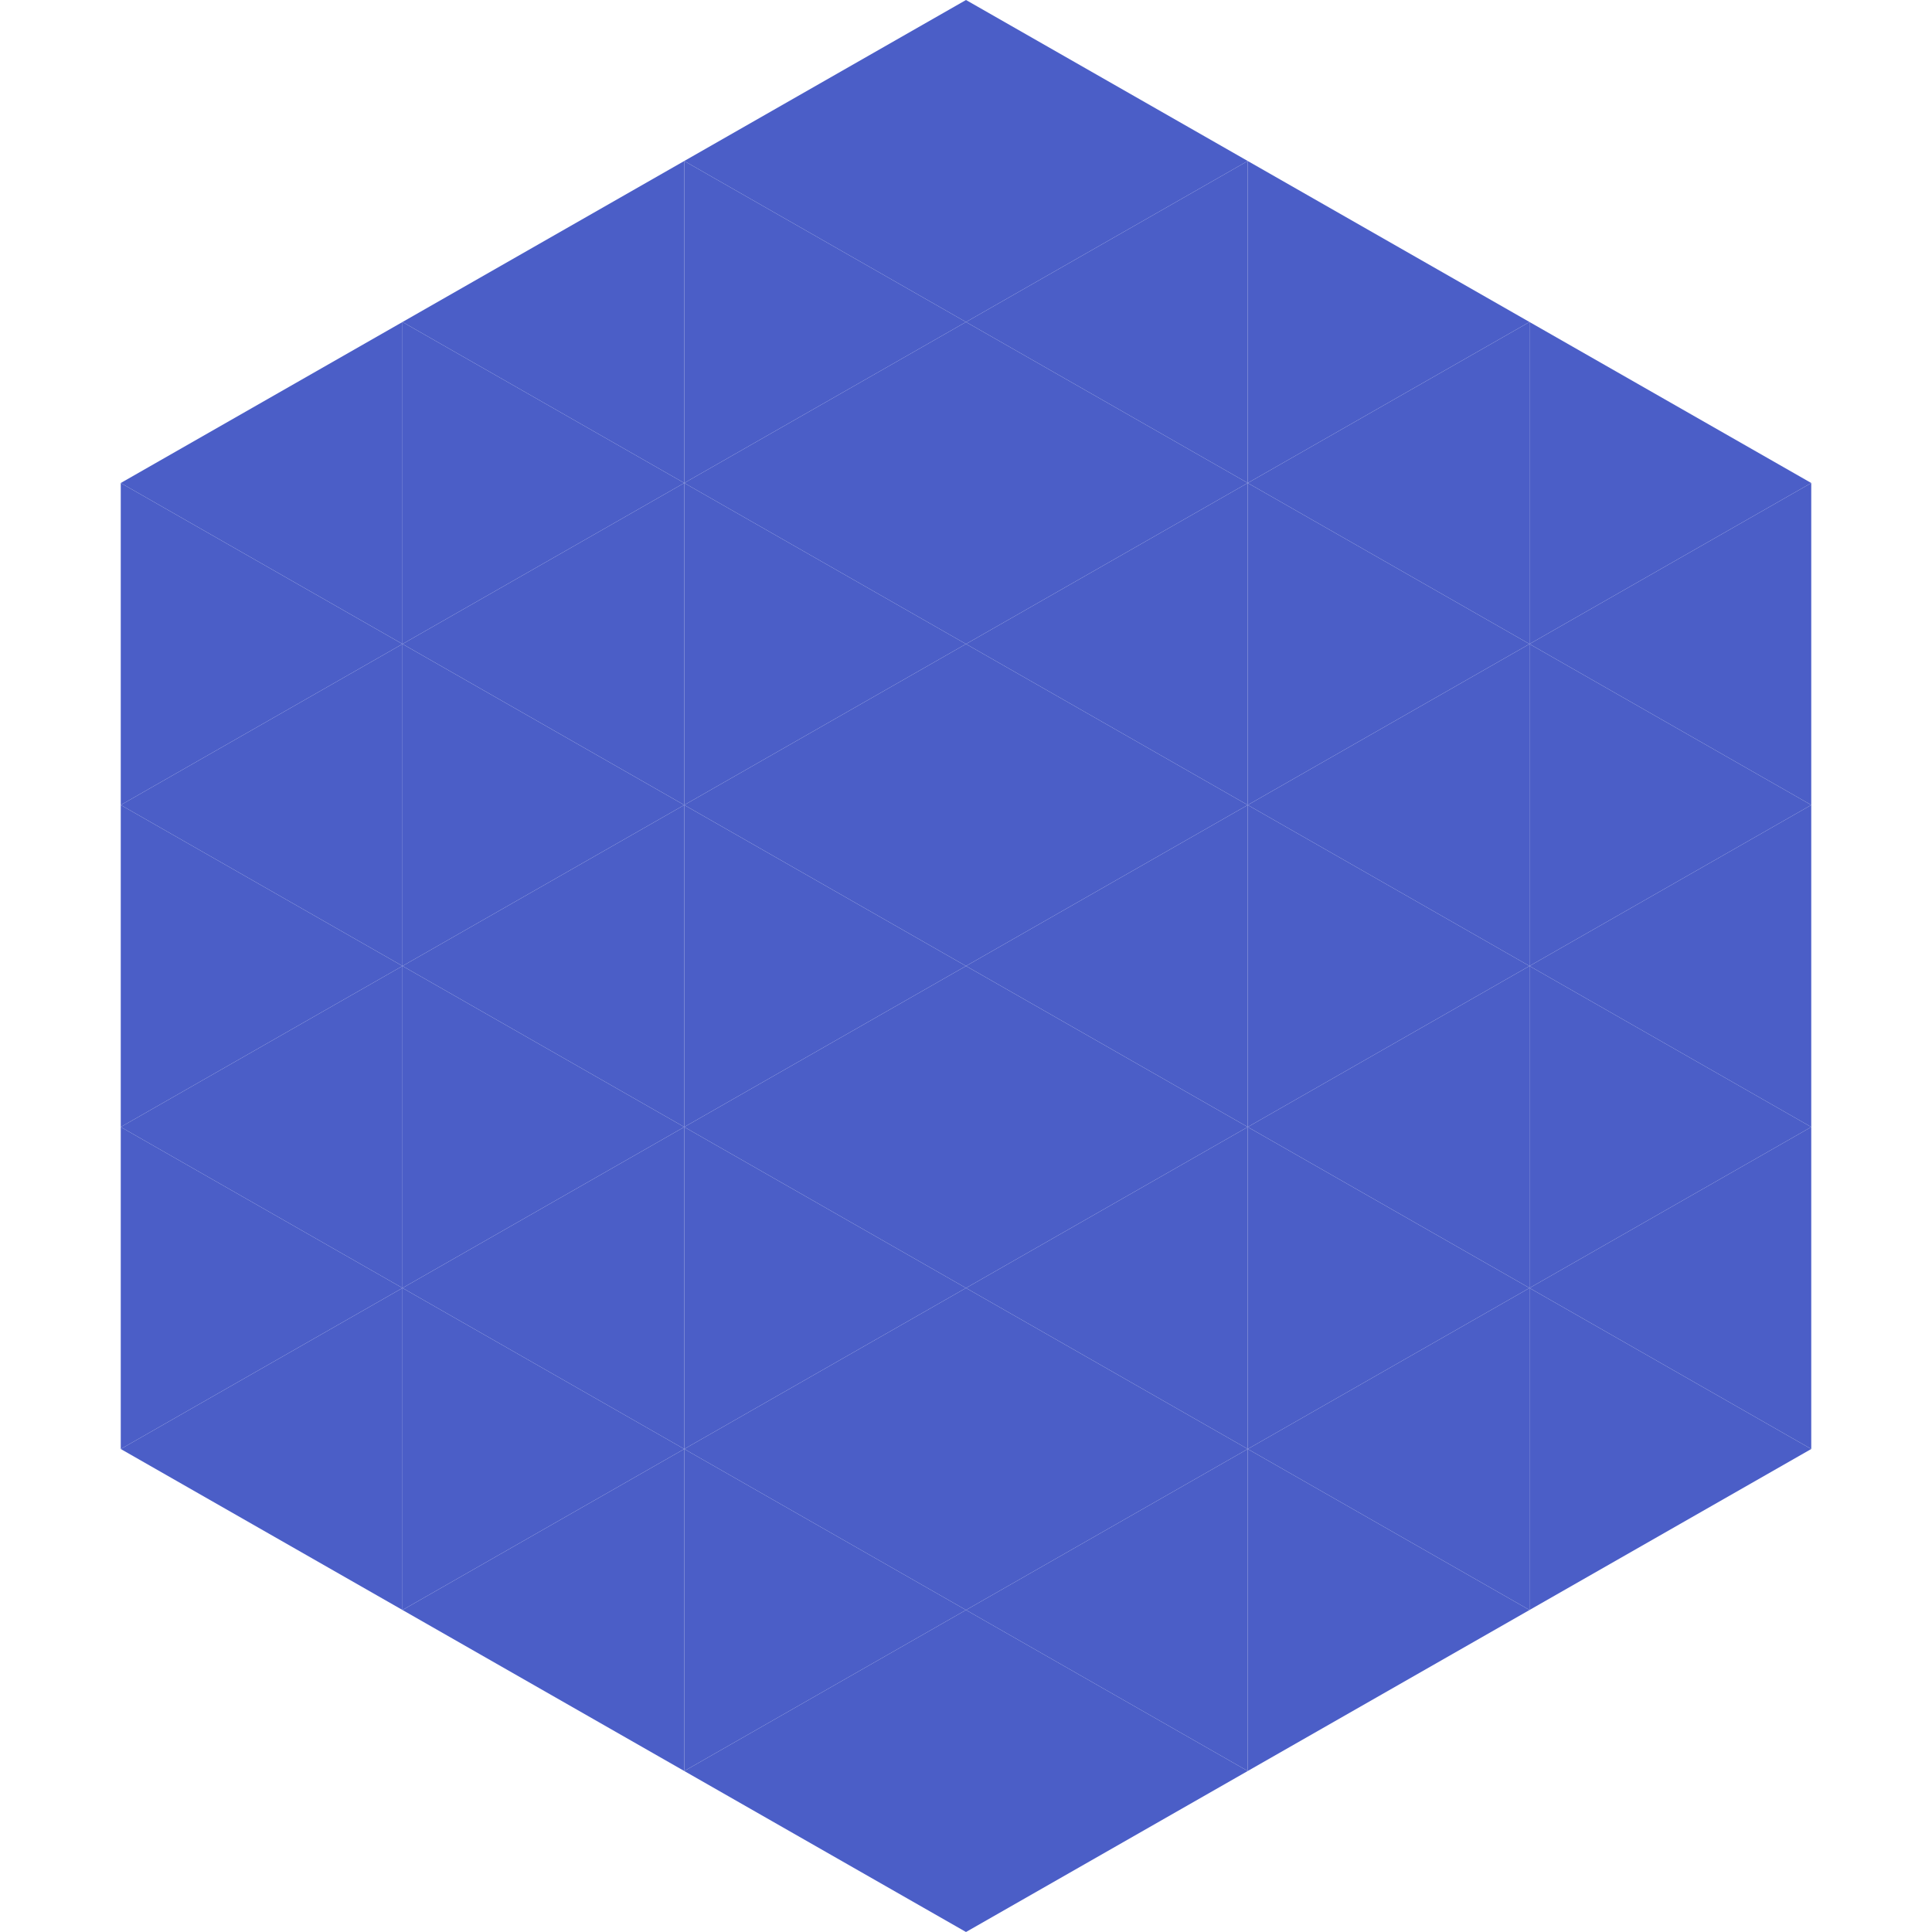
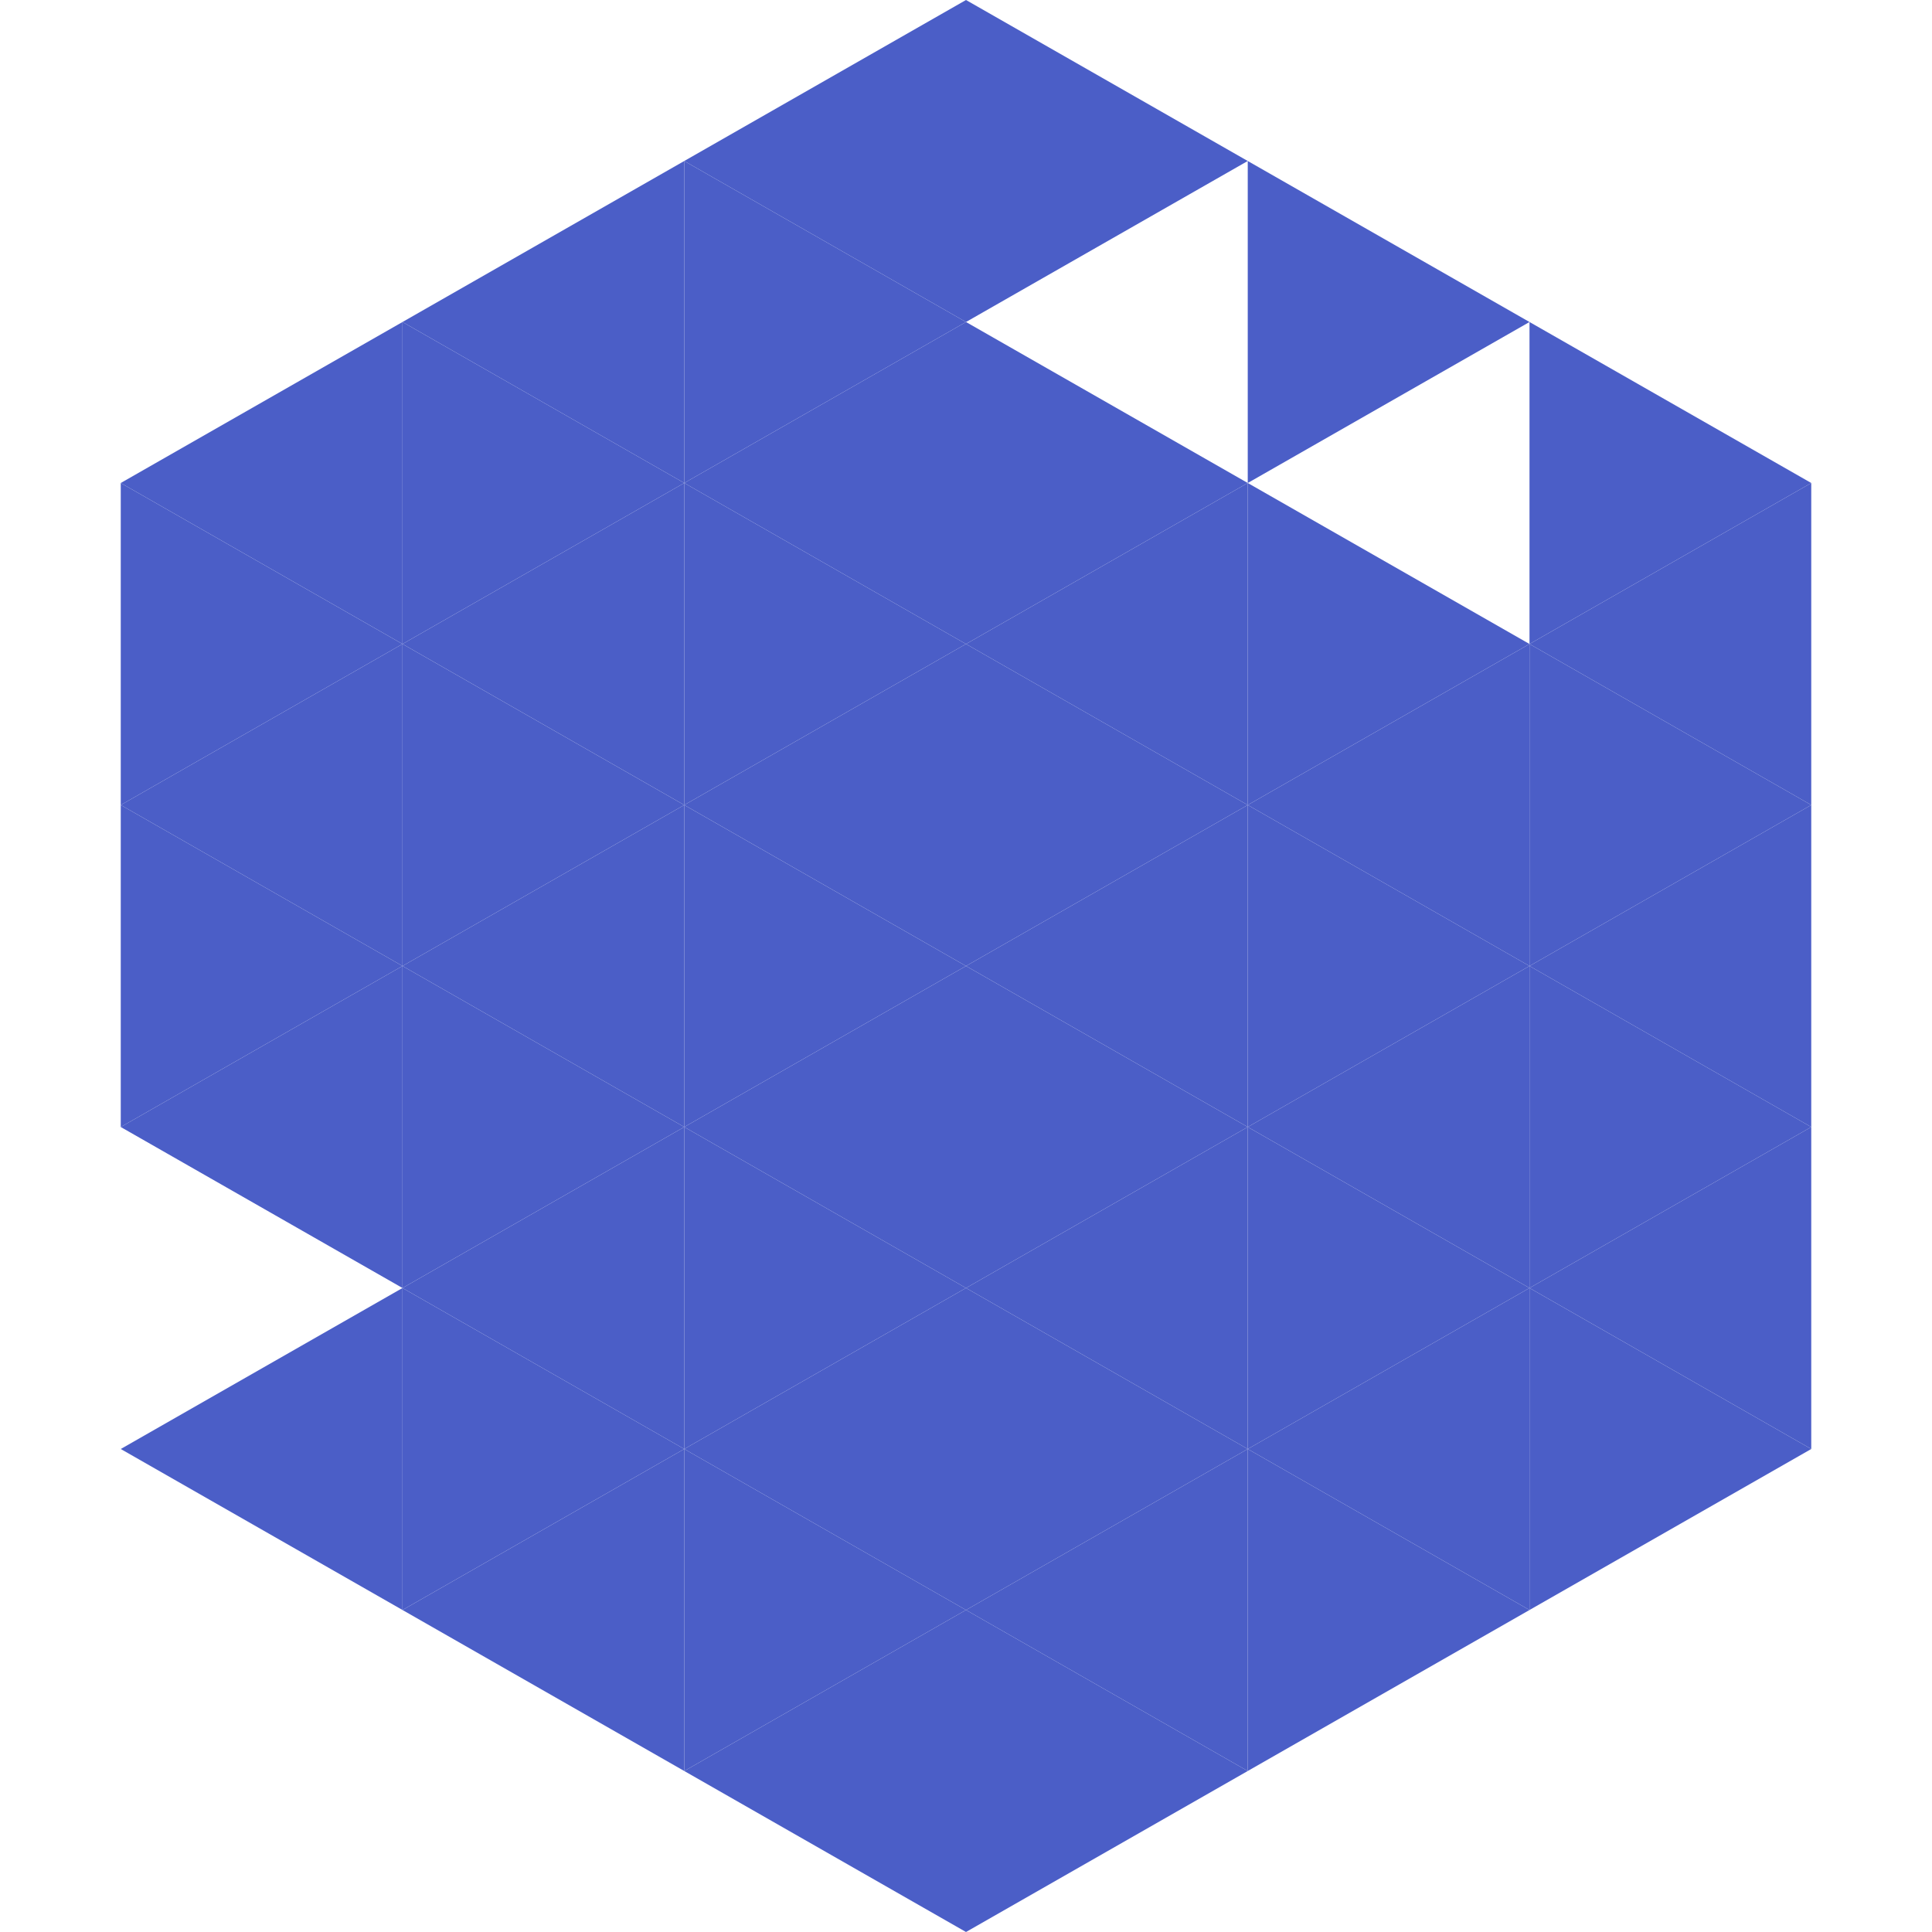
<svg xmlns="http://www.w3.org/2000/svg" width="240" height="240">
  <polygon points="50,40 15,60 50,80" style="fill:rgb(75,94,199)" />
  <polygon points="190,40 225,60 190,80" style="fill:rgb(75,94,199)" />
  <polygon points="15,60 50,80 15,100" style="fill:rgb(75,94,199)" />
  <polygon points="225,60 190,80 225,100" style="fill:rgb(75,94,199)" />
  <polygon points="50,80 15,100 50,120" style="fill:rgb(75,94,199)" />
  <polygon points="190,80 225,100 190,120" style="fill:rgb(75,94,199)" />
  <polygon points="15,100 50,120 15,140" style="fill:rgb(75,94,199)" />
  <polygon points="225,100 190,120 225,140" style="fill:rgb(75,94,199)" />
  <polygon points="50,120 15,140 50,160" style="fill:rgb(75,94,199)" />
  <polygon points="190,120 225,140 190,160" style="fill:rgb(75,94,199)" />
-   <polygon points="15,140 50,160 15,180" style="fill:rgb(75,94,199)" />
  <polygon points="225,140 190,160 225,180" style="fill:rgb(75,94,199)" />
  <polygon points="50,160 15,180 50,200" style="fill:rgb(75,94,199)" />
  <polygon points="190,160 225,180 190,200" style="fill:rgb(75,94,199)" />
  <polygon points="15,180 50,200 15,220" style="fill:rgb(255,255,255); fill-opacity:0" />
  <polygon points="225,180 190,200 225,220" style="fill:rgb(255,255,255); fill-opacity:0" />
-   <polygon points="50,0 85,20 50,40" style="fill:rgb(255,255,255); fill-opacity:0" />
-   <polygon points="190,0 155,20 190,40" style="fill:rgb(255,255,255); fill-opacity:0" />
  <polygon points="85,20 50,40 85,60" style="fill:rgb(75,94,199)" />
  <polygon points="155,20 190,40 155,60" style="fill:rgb(75,94,199)" />
  <polygon points="50,40 85,60 50,80" style="fill:rgb(75,94,199)" />
-   <polygon points="190,40 155,60 190,80" style="fill:rgb(75,94,199)" />
  <polygon points="85,60 50,80 85,100" style="fill:rgb(75,94,199)" />
  <polygon points="155,60 190,80 155,100" style="fill:rgb(75,94,199)" />
  <polygon points="50,80 85,100 50,120" style="fill:rgb(75,94,199)" />
  <polygon points="190,80 155,100 190,120" style="fill:rgb(75,94,199)" />
  <polygon points="85,100 50,120 85,140" style="fill:rgb(75,94,199)" />
  <polygon points="155,100 190,120 155,140" style="fill:rgb(75,94,199)" />
  <polygon points="50,120 85,140 50,160" style="fill:rgb(75,94,199)" />
  <polygon points="190,120 155,140 190,160" style="fill:rgb(75,94,199)" />
  <polygon points="85,140 50,160 85,180" style="fill:rgb(75,94,199)" />
  <polygon points="155,140 190,160 155,180" style="fill:rgb(75,94,199)" />
  <polygon points="50,160 85,180 50,200" style="fill:rgb(75,94,199)" />
  <polygon points="190,160 155,180 190,200" style="fill:rgb(75,94,199)" />
  <polygon points="85,180 50,200 85,220" style="fill:rgb(75,94,199)" />
  <polygon points="155,180 190,200 155,220" style="fill:rgb(75,94,199)" />
  <polygon points="120,0 85,20 120,40" style="fill:rgb(75,94,199)" />
  <polygon points="120,0 155,20 120,40" style="fill:rgb(75,94,199)" />
  <polygon points="85,20 120,40 85,60" style="fill:rgb(75,94,199)" />
-   <polygon points="155,20 120,40 155,60" style="fill:rgb(75,94,199)" />
  <polygon points="120,40 85,60 120,80" style="fill:rgb(75,94,199)" />
  <polygon points="120,40 155,60 120,80" style="fill:rgb(75,94,199)" />
  <polygon points="85,60 120,80 85,100" style="fill:rgb(75,94,199)" />
  <polygon points="155,60 120,80 155,100" style="fill:rgb(75,94,199)" />
  <polygon points="120,80 85,100 120,120" style="fill:rgb(75,94,199)" />
  <polygon points="120,80 155,100 120,120" style="fill:rgb(75,94,199)" />
  <polygon points="85,100 120,120 85,140" style="fill:rgb(75,94,199)" />
  <polygon points="155,100 120,120 155,140" style="fill:rgb(75,94,199)" />
  <polygon points="120,120 85,140 120,160" style="fill:rgb(75,94,199)" />
  <polygon points="120,120 155,140 120,160" style="fill:rgb(75,94,199)" />
  <polygon points="85,140 120,160 85,180" style="fill:rgb(75,94,199)" />
  <polygon points="155,140 120,160 155,180" style="fill:rgb(75,94,199)" />
  <polygon points="120,160 85,180 120,200" style="fill:rgb(75,94,199)" />
  <polygon points="120,160 155,180 120,200" style="fill:rgb(75,94,199)" />
  <polygon points="85,180 120,200 85,220" style="fill:rgb(75,94,199)" />
  <polygon points="155,180 120,200 155,220" style="fill:rgb(75,94,199)" />
  <polygon points="120,200 85,220 120,240" style="fill:rgb(75,94,199)" />
  <polygon points="120,200 155,220 120,240" style="fill:rgb(75,94,199)" />
  <polygon points="85,220 120,240 85,260" style="fill:rgb(255,255,255); fill-opacity:0" />
  <polygon points="155,220 120,240 155,260" style="fill:rgb(255,255,255); fill-opacity:0" />
</svg>